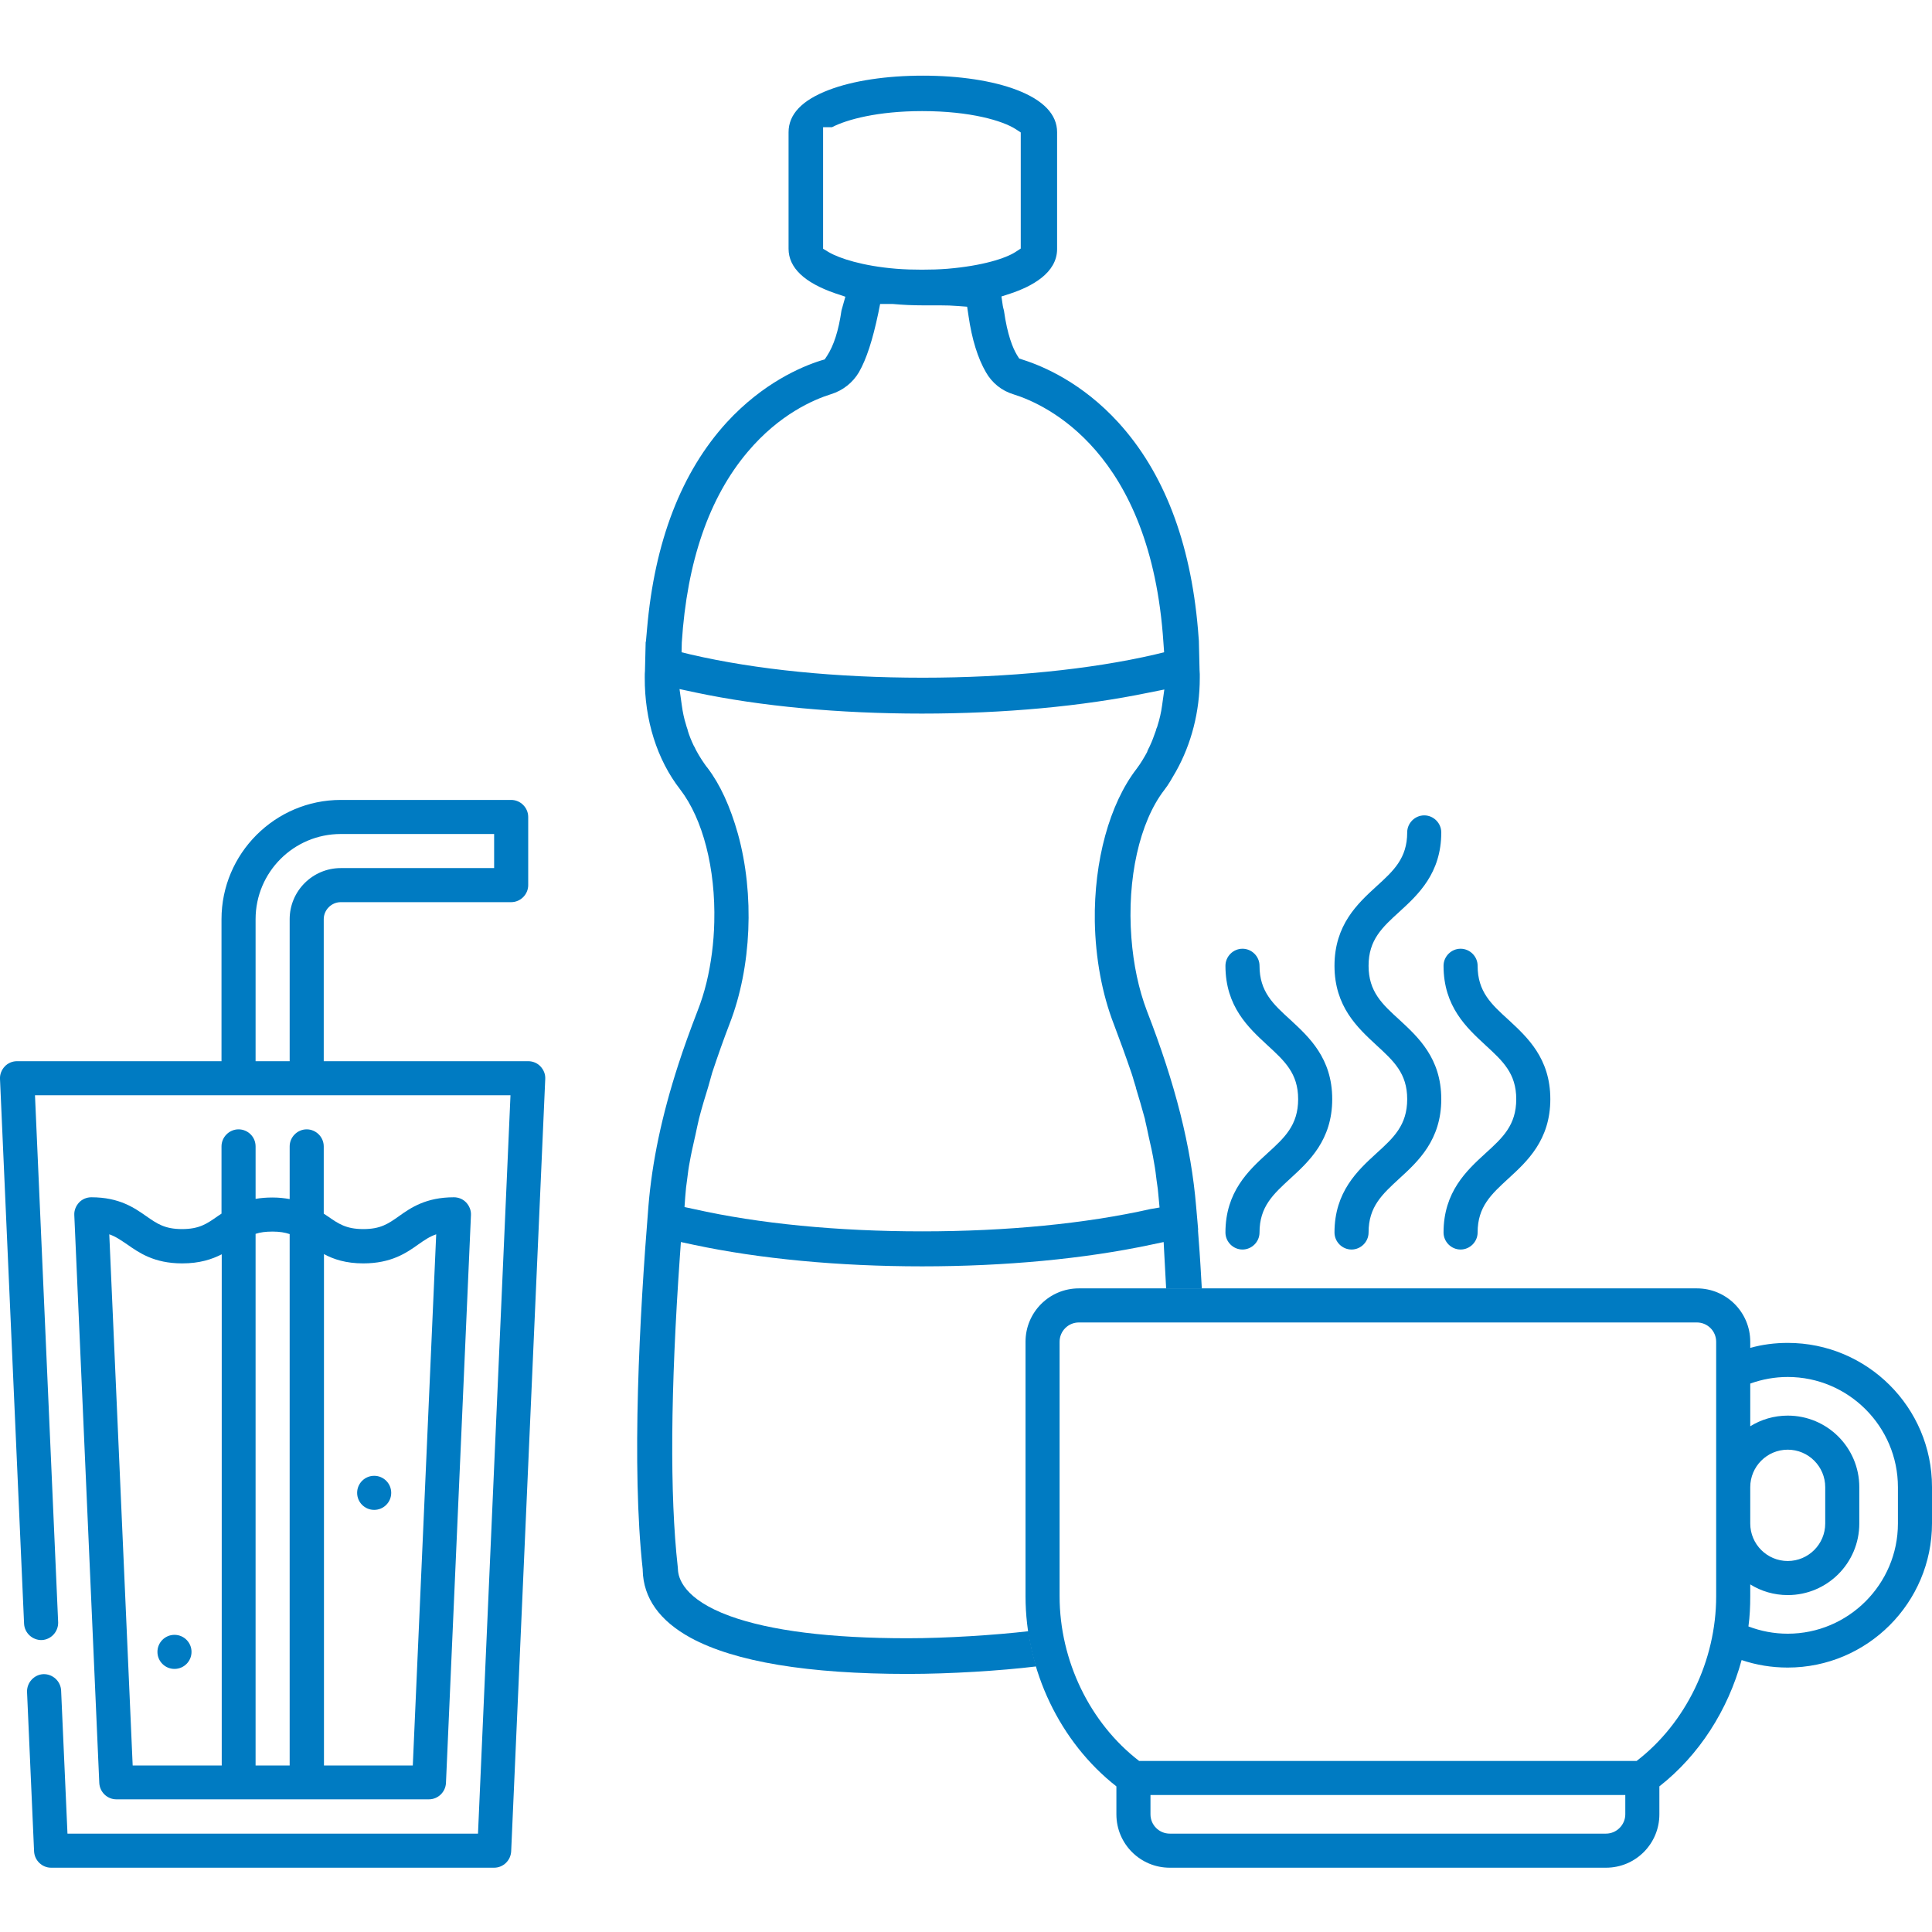
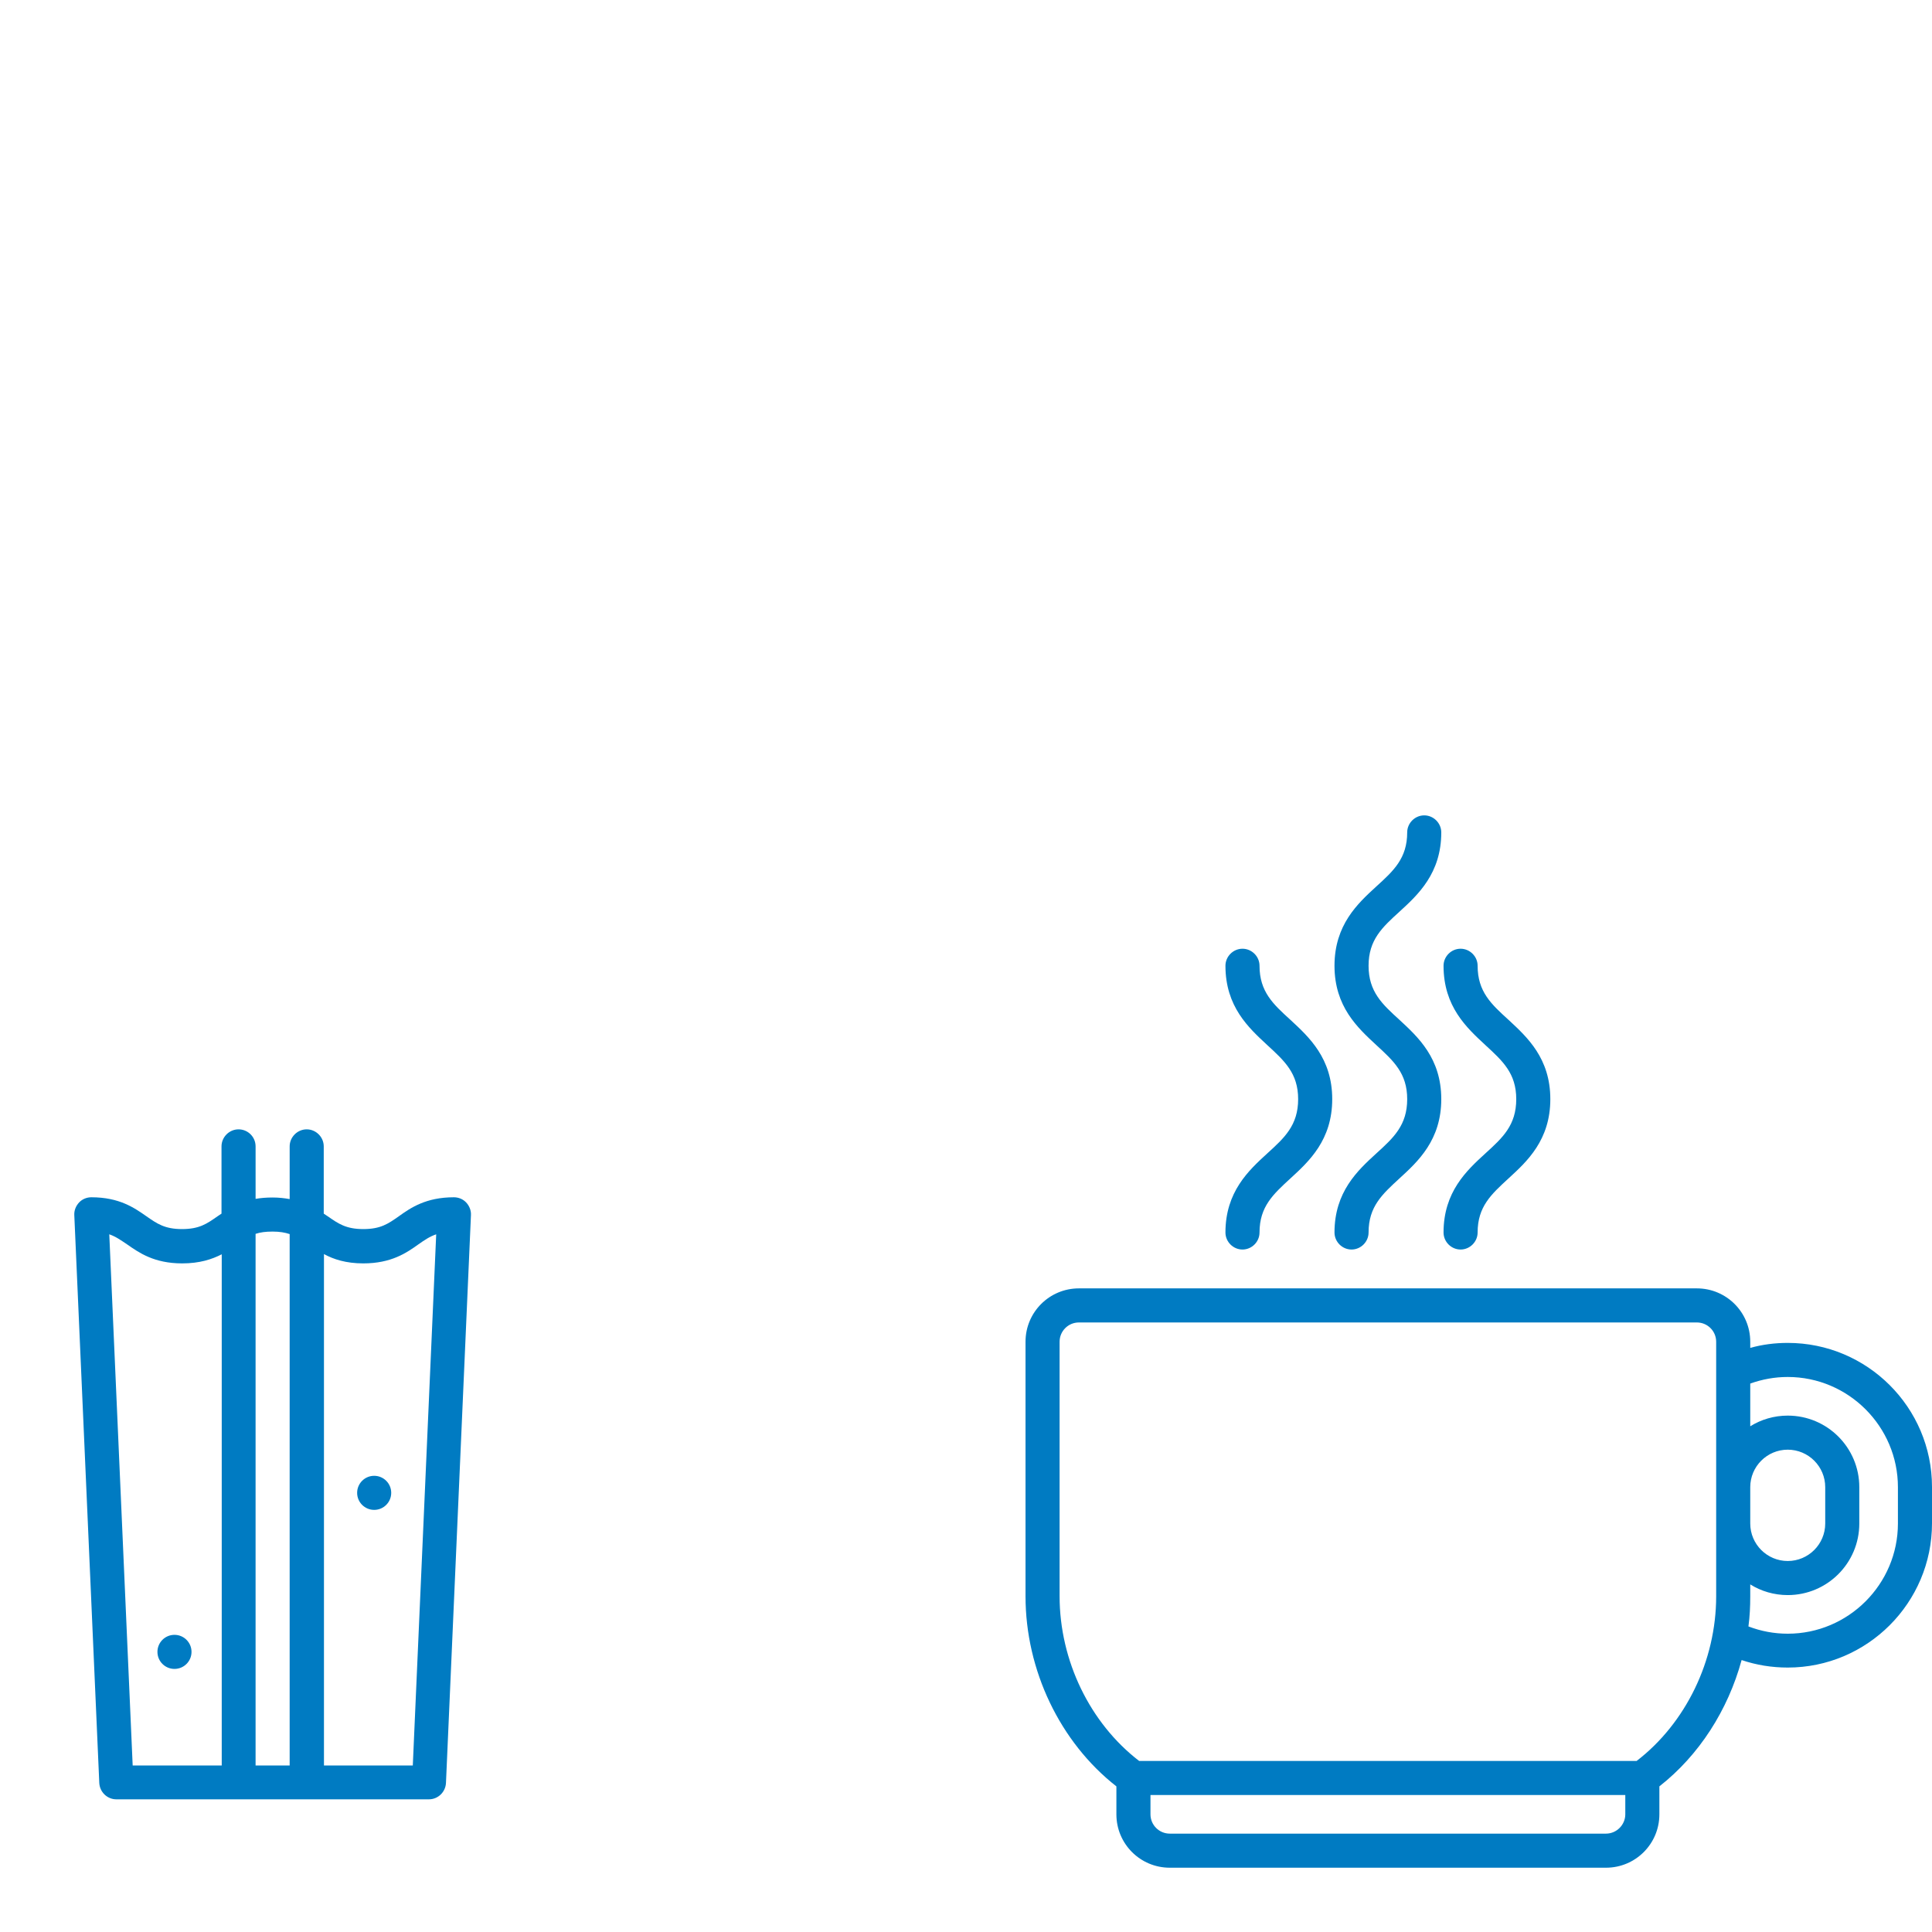
<svg xmlns="http://www.w3.org/2000/svg" version="1.1" id="Ebene_2" x="0px" y="0px" viewBox="0 0 850.4 850.4" style="enable-background:new 0 0 850.4 850.4;" xml:space="preserve">
  <style type="text/css">
	.st0{fill:#007BC2;}
</style>
  <g>
-     <path class="st0" d="M237.9,469.4c-1.4-1.5-3.4-2.3-5.4-2.3h-90v-62.5c0-4.1,3.4-7.5,7.5-7.5h75c4.1,0,7.5-3.4,7.5-7.5v-30   c0-4.1-3.4-7.5-7.5-7.5h-75c-28.9,0-52.5,23.6-52.5,52.5v62.5h-90c-2,0-4,0.8-5.4,2.3s-2.2,3.5-2.1,5.5l10.6,239.8   c0.2,4.1,3.7,7.3,7.8,7.2c4.1-0.2,7.3-3.7,7.2-7.8l-10.2-232h209.3l-14.3,325H29.7l-2.8-63c-0.2-4.1-3.7-7.3-7.8-7.2   c-4.1,0.2-7.3,3.7-7.2,7.8l3.1,70.2c0.2,4,3.5,7.2,7.5,7.2h195c4,0,7.3-3.2,7.5-7.2l15-340C240.1,472.8,239.3,470.9,237.9,469.4   L237.9,469.4z M112.5,404.6c0-20.7,16.8-37.5,37.5-37.5h67.5v15H150c-12.4,0-22.5,10.1-22.5,22.5v62.5h-15V404.6z" />
    <circle class="st0" cx="164.7" cy="657.1" r="7.5" />
    <circle class="st0" cx="76.8" cy="727.1" r="7.5" />
    <path class="st0" d="M105,497.1c-4.1,0-7.5,3.4-7.5,7.5v29.6c-0.6,0.4-1.2,0.8-1.8,1.2c-4.7,3.3-8,5.6-15.6,5.6s-11-2.4-15.6-5.6   c-5.3-3.7-11.9-8.4-24.3-8.4c-2,0-4,0.8-5.4,2.3s-2.2,3.5-2.1,5.5l11,250c0.2,4,3.5,7.2,7.5,7.2h137.6c4,0,7.3-3.2,7.5-7.2l11-250   c0.1-2-0.7-4-2.1-5.5c-1.4-1.5-3.4-2.3-5.4-2.3c-12.3,0-19,4.6-24.3,8.4c-4.7,3.3-8,5.6-15.6,5.6s-11-2.4-15.6-5.6   c-0.6-0.4-1.2-0.8-1.8-1.2v-29.6c0-4.1-3.4-7.5-7.5-7.5s-7.5,3.4-7.5,7.5v23.2c-2.2-0.4-4.7-0.7-7.5-0.7s-5.2,0.2-7.5,0.6v-23.1   C112.5,500.4,109.1,497.1,105,497.1L105,497.1z M48.1,543.3c2.9,1,5.1,2.6,7.8,4.4c5.3,3.7,11.9,8.4,24.3,8.4   c7.7,0,13.1-1.8,17.4-4v225H58.4L48.1,543.3L48.1,543.3z M159.9,556.1c12.3,0,19-4.6,24.3-8.4c2.7-1.9,4.9-3.4,7.8-4.4l-10.3,233.8   h-39.1V552C146.8,554.3,152.3,556.1,159.9,556.1L159.9,556.1z M120,542.1c3.1,0,5.4,0.4,7.5,1.1v233.9h-15v-234   C114.6,542.4,116.9,542.1,120,542.1z" />
  </g>
  <g>
    <g>
      <g>
-         <path class="st0" d="M512.5,552.4c0.2,3.2,0.6,11.5,0.8,14.8H529c-0.3-5.4-0.9-15.7-1.3-20.4l-0.4-5.4h0.1l-0.9-10.3     c-2.2-26.4-9.1-53.8-21.7-86.2c-3.6-9.5-5.9-20.3-6.8-32.1c-2-26,3.6-51,14.5-65.1c1.9-2.4,3.4-5.2,5.1-8.1     c6.8-12.1,10.5-26.4,10.5-41.2c0-0.6,0-1.1,0-1.7s-0.1-1.2-0.1-1.9l-0.3-12.7l-0.4-5.1c-3.3-38.6-15.1-69.2-35.1-91.1     c-15.9-17.4-33-24.7-41.8-27.5l-1.8-0.6l-1-1.6c-1.8-3-4.2-8.8-5.7-19.5c0,0-0.1-0.2-0.1-0.4c-0.1-0.4-0.3-1-0.4-1.7l-0.6-4.1     l4-1.3c9.3-3.1,20.5-9,20.5-19.6V58.2c0-7.8-6-14.1-17.7-18.6c-10.7-4.1-25.4-6.3-41.4-6.3s-30.7,2.2-41.4,6.3     c-11.8,4.5-17.7,10.7-17.7,18.6v51.3c0,8.3,6.9,14.9,20.5,19.6l4.5,1.5l-1.3,4.6c-0.2,0.6-0.3,1.1-0.4,1.4     c-1.3,9-3.4,15.5-6.4,20.1l-1,1.5l-1.7,0.5c-8.6,2.7-25.5,9.9-41.4,27.2c-20,21.9-31.8,52.5-35.1,91l-0.5,5.6h-0.1l-0.3,12.3v0.2     v0.2c-0.1,0.9-0.1,1.9-0.1,3c-0.1,18.7,5.4,36.2,15.6,49.3c10,13,15.6,34.8,15,58.4c-0.2,9.1-1.4,18.2-3.4,26.5     c-1.1,4.5-2.4,8.6-3.9,12.4c-3.4,8.8-6.2,16.6-8.5,23.7c-7.3,22.5-11.6,42.9-13.2,62.6c-3.9,48-7.5,114.6-2.5,159.7v0.2v0.2     c0.3,12.2,7.4,22.2,21.1,29.7c19.5,10.6,51.7,15.9,95.6,15.9c18.6,0,40.9-1.4,56.5-3.3c-1.5-5.1-2.7-10.3-3.4-15.5     c-14.7,1.7-36,3.1-53.2,3.1c-34.1,0-60.4-3.3-78.3-9.8c-20.2-7.4-22.7-16.7-22.8-20.6l-0.1-1.2c-3.5-31.4-3.2-77.5,1-137.1     l0.4-5.7l5.6,1.2c29.1,6.2,63.9,9.5,100.6,9.5c36.6,0,71.4-3.3,100.6-9.5l5.7-1.2L512.5,552.4z M364.8,111l-2.5-1.5v-2.9V61v-5     h3.9c6.5-3.4,20.2-7.1,39.7-7.1c21.4,0,35.5,4.3,41.1,7.9l2.3,1.5V61v45.7v2.7l-2.3,1.5c-4.3,2.8-14.5,6.1-29.9,7.4     c-3.7,0.3-7.5,0.4-11.3,0.4s-7.6-0.1-11.3-0.4C379.7,117.1,369.4,113.7,364.8,111z M300.1,282.8c2.3-35.6,12-63.8,29-83.9     c13.9-16.5,29-23,36.7-25.4c5.2-1.6,9.6-5.1,12.3-9.7c3.3-5.8,6-14.1,8.5-26l0.8-4h4.1h1.1h0.2h0.2c4.3,0.4,8.7,0.6,13,0.6     c1.2,0,2.5,0,3.7,0c1.3,0,2.5,0,3.8,0c3.2,0,5.7,0.1,8.2,0.3l4,0.3l0.6,4c1.5,10.4,4.1,18.7,7.7,24.9c2.7,4.7,6.9,8.1,12.2,9.7     c14.1,4.4,60.4,25.2,65.9,109.3l0.3,4.2l-4.1,1c-28.4,6.6-64.7,10.2-102.1,10.2c-37.9,0-73.2-3.5-102.1-10.2l-4.1-1L300.1,282.8z      M506.3,532.2c-28.4,6.4-63.1,9.8-100.4,9.8s-72-3.4-100.4-9.8l-4.2-0.9l0.3-4.3c0.2-2.9,0.5-5.6,0.9-8.2     c0.3-2.5,0.6-4.9,1.1-7.4c0.6-3.5,1.4-6.9,2.2-10.5l0.3-1.3c0.4-2.1,1-4.6,1.6-7.3c1.2-4.7,2.7-9.6,4-13.8l0,0l0,0     c0.3-1,0.6-2.1,0.9-3.2c0.3-1,0.6-2.1,0.9-3.2l0,0l0,0c2.5-7.5,5-14.6,7.7-21.6c9.6-24.8,11-56.8,3.6-83.5     c-3.4-12.1-7.9-21.8-13.3-28.9c-0.2-0.2-0.3-0.5-0.5-0.6c-1.6-2.2-3.1-4.5-4.4-6.9c-0.3-0.5-0.5-1-0.7-1.4     c-0.1-0.3-0.3-0.6-0.4-0.7l-0.1-0.2l-0.1-0.2c-1-2.1-1.9-4.3-2.6-6.6v-0.1v-0.1c-0.1-0.2-0.1-0.4-0.2-0.6c-0.2-0.4-0.3-1-0.5-1.6     c-0.9-2.8-1.5-5.7-1.9-8.7l-1-7.1l7,1.5c28.8,6.1,63.3,9.3,99.7,9.3c36.2,0,70.7-3.2,99.7-9.2l7-1.4l-1,7.1c-0.4,3-1.1,6-2,8.8     c-0.1,0.4-0.2,0.8-0.4,1.1c-0.1,0.3-0.2,0.6-0.3,0.9v0.2l-0.1,0.2c-0.8,2.3-1.6,4.5-2.6,6.6l0,0l0,0c-0.2,0.4-0.3,0.7-0.5,1     c-0.2,0.4-0.4,0.8-0.6,1.3v0.1v0.1c-1.2,2.2-2.8,5-4.7,7.5c-11.9,15.4-18.8,40.5-18.4,67.2c0.3,16.2,3.2,31.9,8.4,45.3     c2.5,6.6,5,13.4,7.8,21.6c0.4,1.2,0.7,2.2,1,3.3c0.3,1,0.6,2,0.9,2.9v0.1v0.1c1.2,3.9,2.7,9,4,13.8v0.1v0.1     c0.6,2.5,1.1,4.9,1.6,7.3c0.9,3.9,1.8,7.9,2.4,11.7c0.5,2.6,0.8,5.2,1.1,7.7c0.4,2.4,0.7,5,0.9,7.6l0.4,4.3L506.3,532.2z" />
-       </g>
+         </g>
      <path class="st0" d="M786.9,591.1c-5.6,0-11.2,0.7-16.5,2.2v-2.7c0-13-10.5-23.5-23.5-23.5h-272c-13,0-23.5,10.5-23.5,23.5v112    c0,32.6,15.2,64.3,40,83.7v12.3c0,13,10.5,23.5,23.5,23.5h192c13,0,23.5-10.5,23.5-23.5v-12.3c17.5-13.7,30.2-33.6,36.2-55.6    c6.5,2.2,13.3,3.3,20.3,3.3c35,0,63.5-28.5,63.5-63.5v-16C850.4,619.5,821.9,591.1,786.9,591.1z M770.4,654.6    c0-9.1,7.4-16.5,16.5-16.5s16.5,7.4,16.5,16.5v16c0,9.1-7.4,16.5-16.5,16.5s-16.5-7.4-16.5-16.5V654.6z M706.9,807.1h-192    c-4.7,0-8.5-3.8-8.5-8.5v-8.5h209v8.5C715.4,803.2,711.6,807.1,706.9,807.1z M755.4,702.6c0,28.4-13.4,55.9-35,72.5h-219    c-21.6-16.6-35-44.1-35-72.5v-112c0-4.7,3.8-8.5,8.5-8.5h272c4.7,0,8.5,3.8,8.5,8.5v64v16V702.6z M835.4,670.6    c0,26.7-21.8,48.5-48.5,48.5c-6,0-11.8-1.1-17.3-3.2c0.6-4.4,0.8-8.8,0.8-13.3v-5.2c4.8,3,10.5,4.7,16.5,4.7    c17.4,0,31.5-14.1,31.5-31.5v-16c0-17.4-14.1-31.5-31.5-31.5c-6,0-11.7,1.7-16.5,4.7V609c5.3-1.9,10.8-2.9,16.5-2.9    c26.7,0,48.5,21.8,48.5,48.5V670.6z" />
      <path class="st0" d="M605.8,507.7c-8.2,7.5-18.4,16.9-18.4,34.8c0,4.1,3.4,7.5,7.5,7.5s7.5-3.4,7.5-7.5c0-11.4,6-16.8,13.6-23.8    c8.2-7.5,18.4-16.9,18.4-34.9s-10.2-27.3-18.4-34.9c-7.6-6.9-13.6-12.4-13.6-23.8s6-16.9,13.6-23.8c8.2-7.5,18.4-16.9,18.4-34.9    c0-4.1-3.4-7.5-7.5-7.5s-7.5,3.4-7.5,7.5c0,11.4-6,16.9-13.6,23.8c-8.2,7.5-18.4,16.9-18.4,34.9s10.2,27.3,18.4,34.9    c7.6,7,13.6,12.4,13.6,23.8C619.4,495.3,613.4,500.8,605.8,507.7z" />
      <path class="st0" d="M653.8,507.7c-8.2,7.5-18.4,16.9-18.4,34.8c0,4.1,3.4,7.5,7.5,7.5s7.5-3.4,7.5-7.5c0-11.4,6-16.8,13.6-23.8    c8.2-7.5,18.4-16.9,18.4-34.9s-10.2-27.3-18.4-34.9c-7.6-6.9-13.6-12.4-13.6-23.8c0-4.1-3.4-7.5-7.5-7.5s-7.5,3.4-7.5,7.5    c0,18,10.2,27.3,18.4,34.9c7.6,7,13.6,12.4,13.6,23.8C667.4,495.3,661.4,500.8,653.8,507.7z" />
      <path class="st0" d="M557.8,507.7c-8.2,7.5-18.4,16.9-18.4,34.8c0,4.1,3.4,7.5,7.5,7.5s7.5-3.4,7.5-7.5c0-11.4,6-16.8,13.6-23.8    c8.2-7.5,18.4-16.9,18.4-34.9s-10.2-27.3-18.4-34.9c-7.6-6.9-13.6-12.4-13.6-23.8c0-4.1-3.4-7.5-7.5-7.5s-7.5,3.4-7.5,7.5    c0,18,10.2,27.3,18.4,34.9c7.6,7,13.6,12.4,13.6,23.8C571.4,495.3,565.4,500.8,557.8,507.7z" />
    </g>
  </g>
</svg>